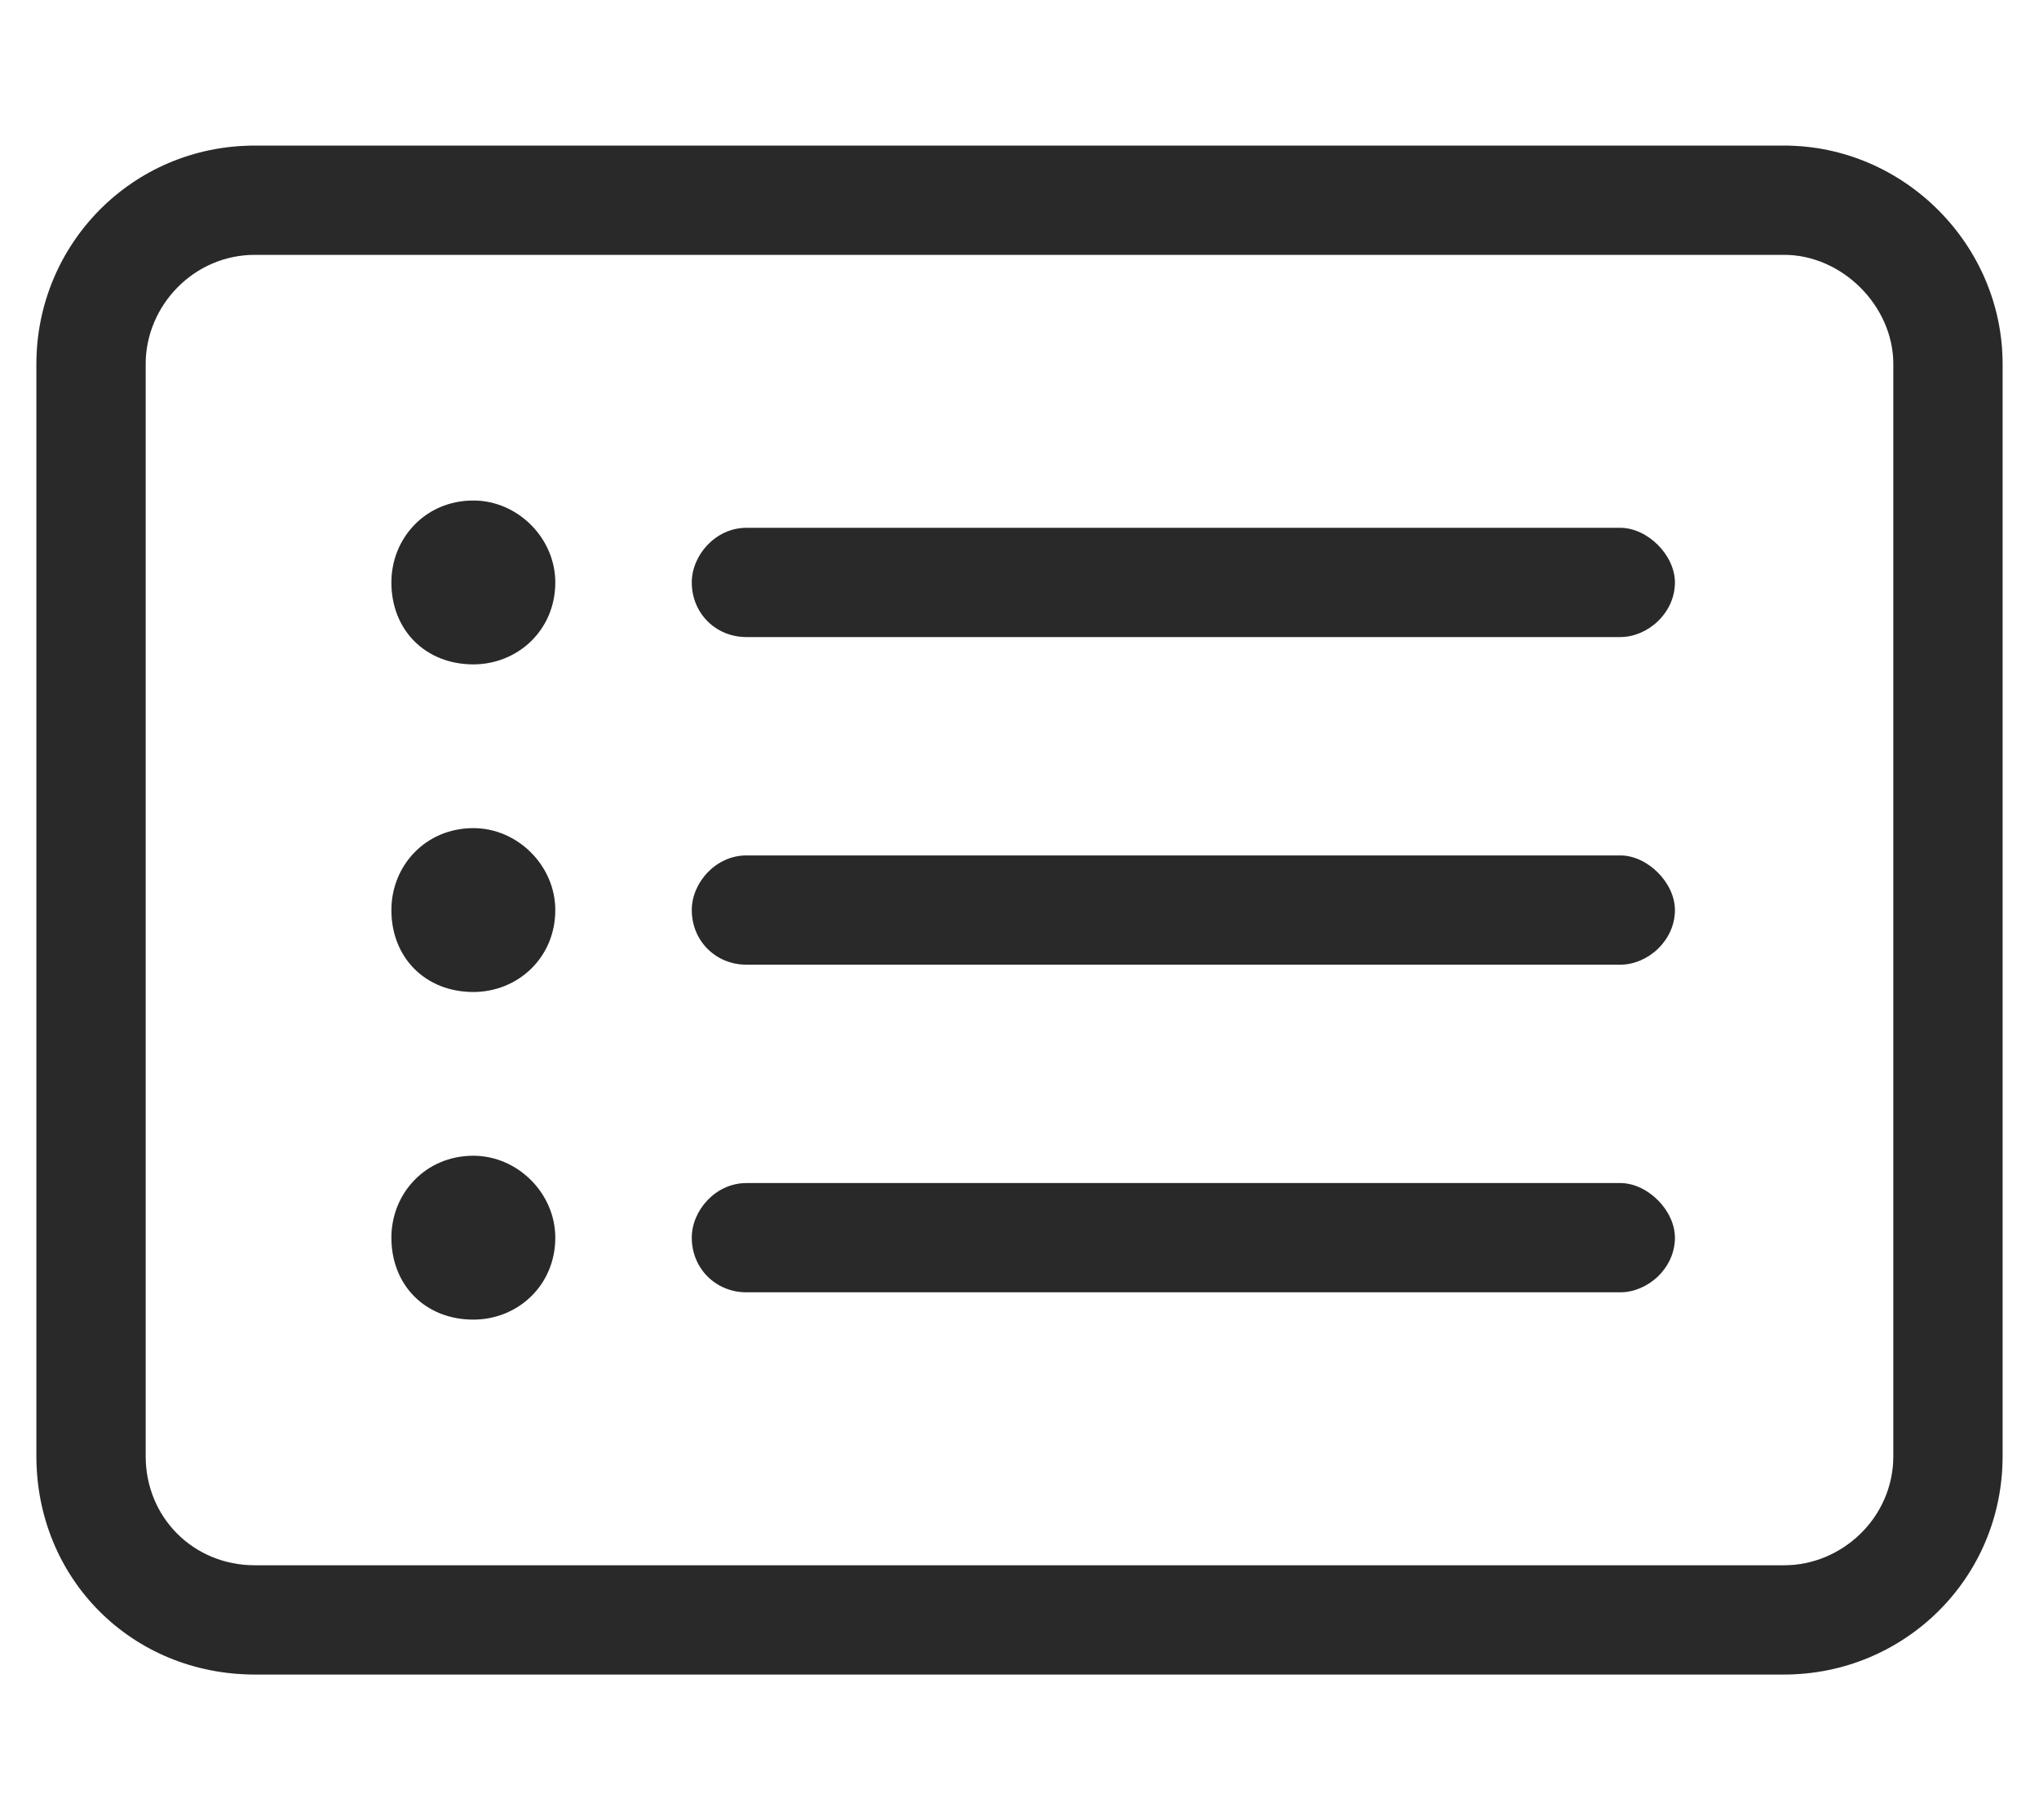
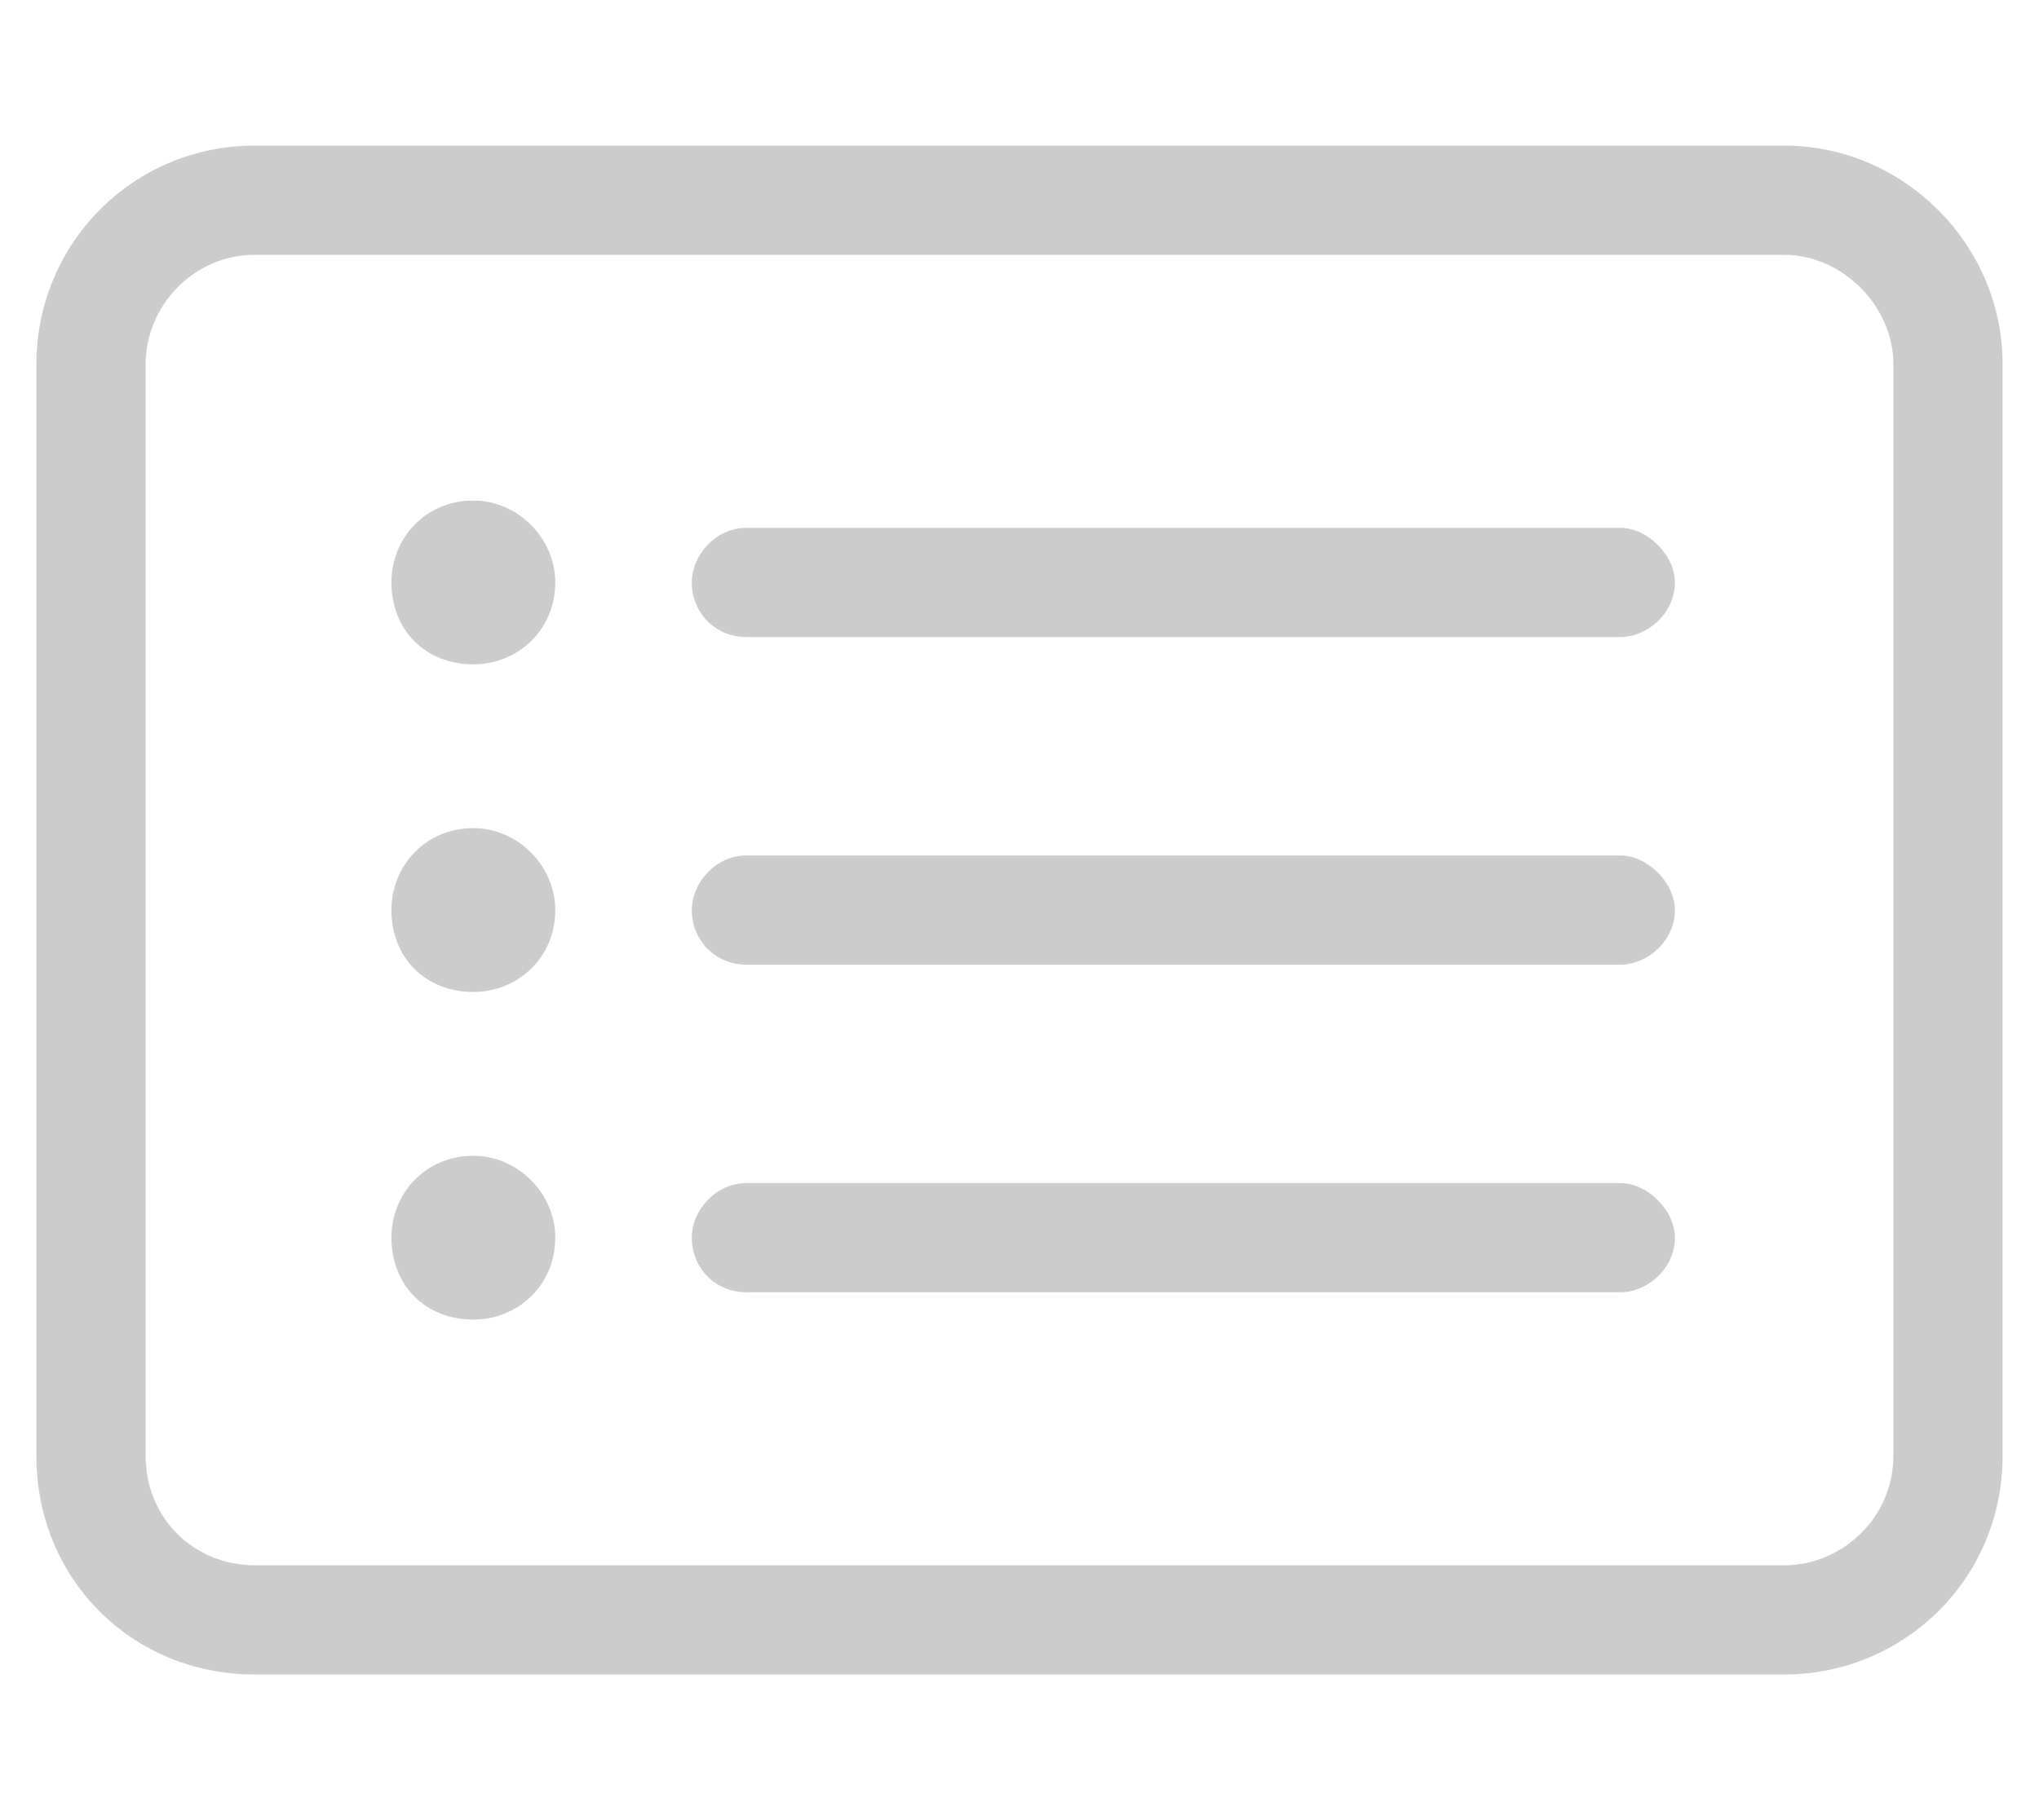
<svg xmlns="http://www.w3.org/2000/svg" width="28" height="25" viewBox="0 0 28 25" fill="none">
-   <path d="M3.5 3.5C2.656 3.5 2 4.203 2 5V20C2 20.844 2.656 21.5 3.5 21.5H24.5C25.297 21.5 26 20.844 26 20V5C26 4.203 25.297 3.5 24.5 3.5H3.5ZM0.5 5C0.5 3.359 1.812 2 3.5 2H24.5C26.141 2 27.5 3.359 27.5 5V20C27.5 21.688 26.141 23 24.5 23H3.5C1.812 23 0.5 21.688 0.5 20V5ZM5.375 8C5.375 7.391 5.844 6.875 6.5 6.875C7.109 6.875 7.625 7.391 7.625 8C7.625 8.656 7.109 9.125 6.5 9.125C5.844 9.125 5.375 8.656 5.375 8ZM9.5 8C9.5 7.625 9.828 7.25 10.25 7.25H22.25C22.625 7.25 23 7.625 23 8C23 8.422 22.625 8.75 22.25 8.75H10.25C9.828 8.75 9.5 8.422 9.5 8ZM9.5 12.5C9.5 12.125 9.828 11.75 10.25 11.75H22.25C22.625 11.75 23 12.125 23 12.5C23 12.922 22.625 13.25 22.25 13.25H10.25C9.828 13.25 9.5 12.922 9.5 12.5ZM9.5 17C9.5 16.625 9.828 16.25 10.25 16.25H22.25C22.625 16.25 23 16.625 23 17C23 17.422 22.625 17.75 22.25 17.75H10.25C9.828 17.75 9.5 17.422 9.5 17ZM6.5 13.625C5.844 13.625 5.375 13.156 5.375 12.5C5.375 11.891 5.844 11.375 6.5 11.375C7.109 11.375 7.625 11.891 7.625 12.5C7.625 13.156 7.109 13.625 6.5 13.625ZM5.375 17C5.375 16.391 5.844 15.875 6.5 15.875C7.109 15.875 7.625 16.391 7.625 17C7.625 17.656 7.109 18.125 6.5 18.125C5.844 18.125 5.375 17.656 5.375 17Z" fill="#333333" />
  <path d="M3.5 3.5C2.656 3.5 2 4.203 2 5V20C2 20.844 2.656 21.5 3.5 21.5H24.5C25.297 21.5 26 20.844 26 20V5C26 4.203 25.297 3.5 24.5 3.5H3.5ZM0.5 5C0.5 3.359 1.812 2 3.5 2H24.5C26.141 2 27.5 3.359 27.5 5V20C27.5 21.688 26.141 23 24.5 23H3.5C1.812 23 0.5 21.688 0.5 20V5ZM5.375 8C5.375 7.391 5.844 6.875 6.5 6.875C7.109 6.875 7.625 7.391 7.625 8C7.625 8.656 7.109 9.125 6.5 9.125C5.844 9.125 5.375 8.656 5.375 8ZM9.5 8C9.5 7.625 9.828 7.25 10.25 7.25H22.25C22.625 7.25 23 7.625 23 8C23 8.422 22.625 8.75 22.25 8.75H10.25C9.828 8.75 9.5 8.422 9.5 8ZM9.5 12.5C9.5 12.125 9.828 11.75 10.25 11.75H22.25C22.625 11.75 23 12.125 23 12.5C23 12.922 22.625 13.25 22.25 13.25H10.25C9.828 13.25 9.5 12.922 9.5 12.5ZM9.5 17C9.5 16.625 9.828 16.25 10.25 16.25H22.25C22.625 16.25 23 16.625 23 17C23 17.422 22.625 17.75 22.25 17.75H10.25C9.828 17.75 9.5 17.422 9.5 17ZM6.5 13.625C5.844 13.625 5.375 13.156 5.375 12.5C5.375 11.891 5.844 11.375 6.5 11.375C7.109 11.375 7.625 11.891 7.625 12.5C7.625 13.156 7.109 13.625 6.5 13.625ZM5.375 17C5.375 16.391 5.844 15.875 6.5 15.875C7.109 15.875 7.625 16.391 7.625 17C7.625 17.656 7.109 18.125 6.5 18.125C5.844 18.125 5.375 17.656 5.375 17Z" fill="black" fill-opacity="0.2" />
</svg>